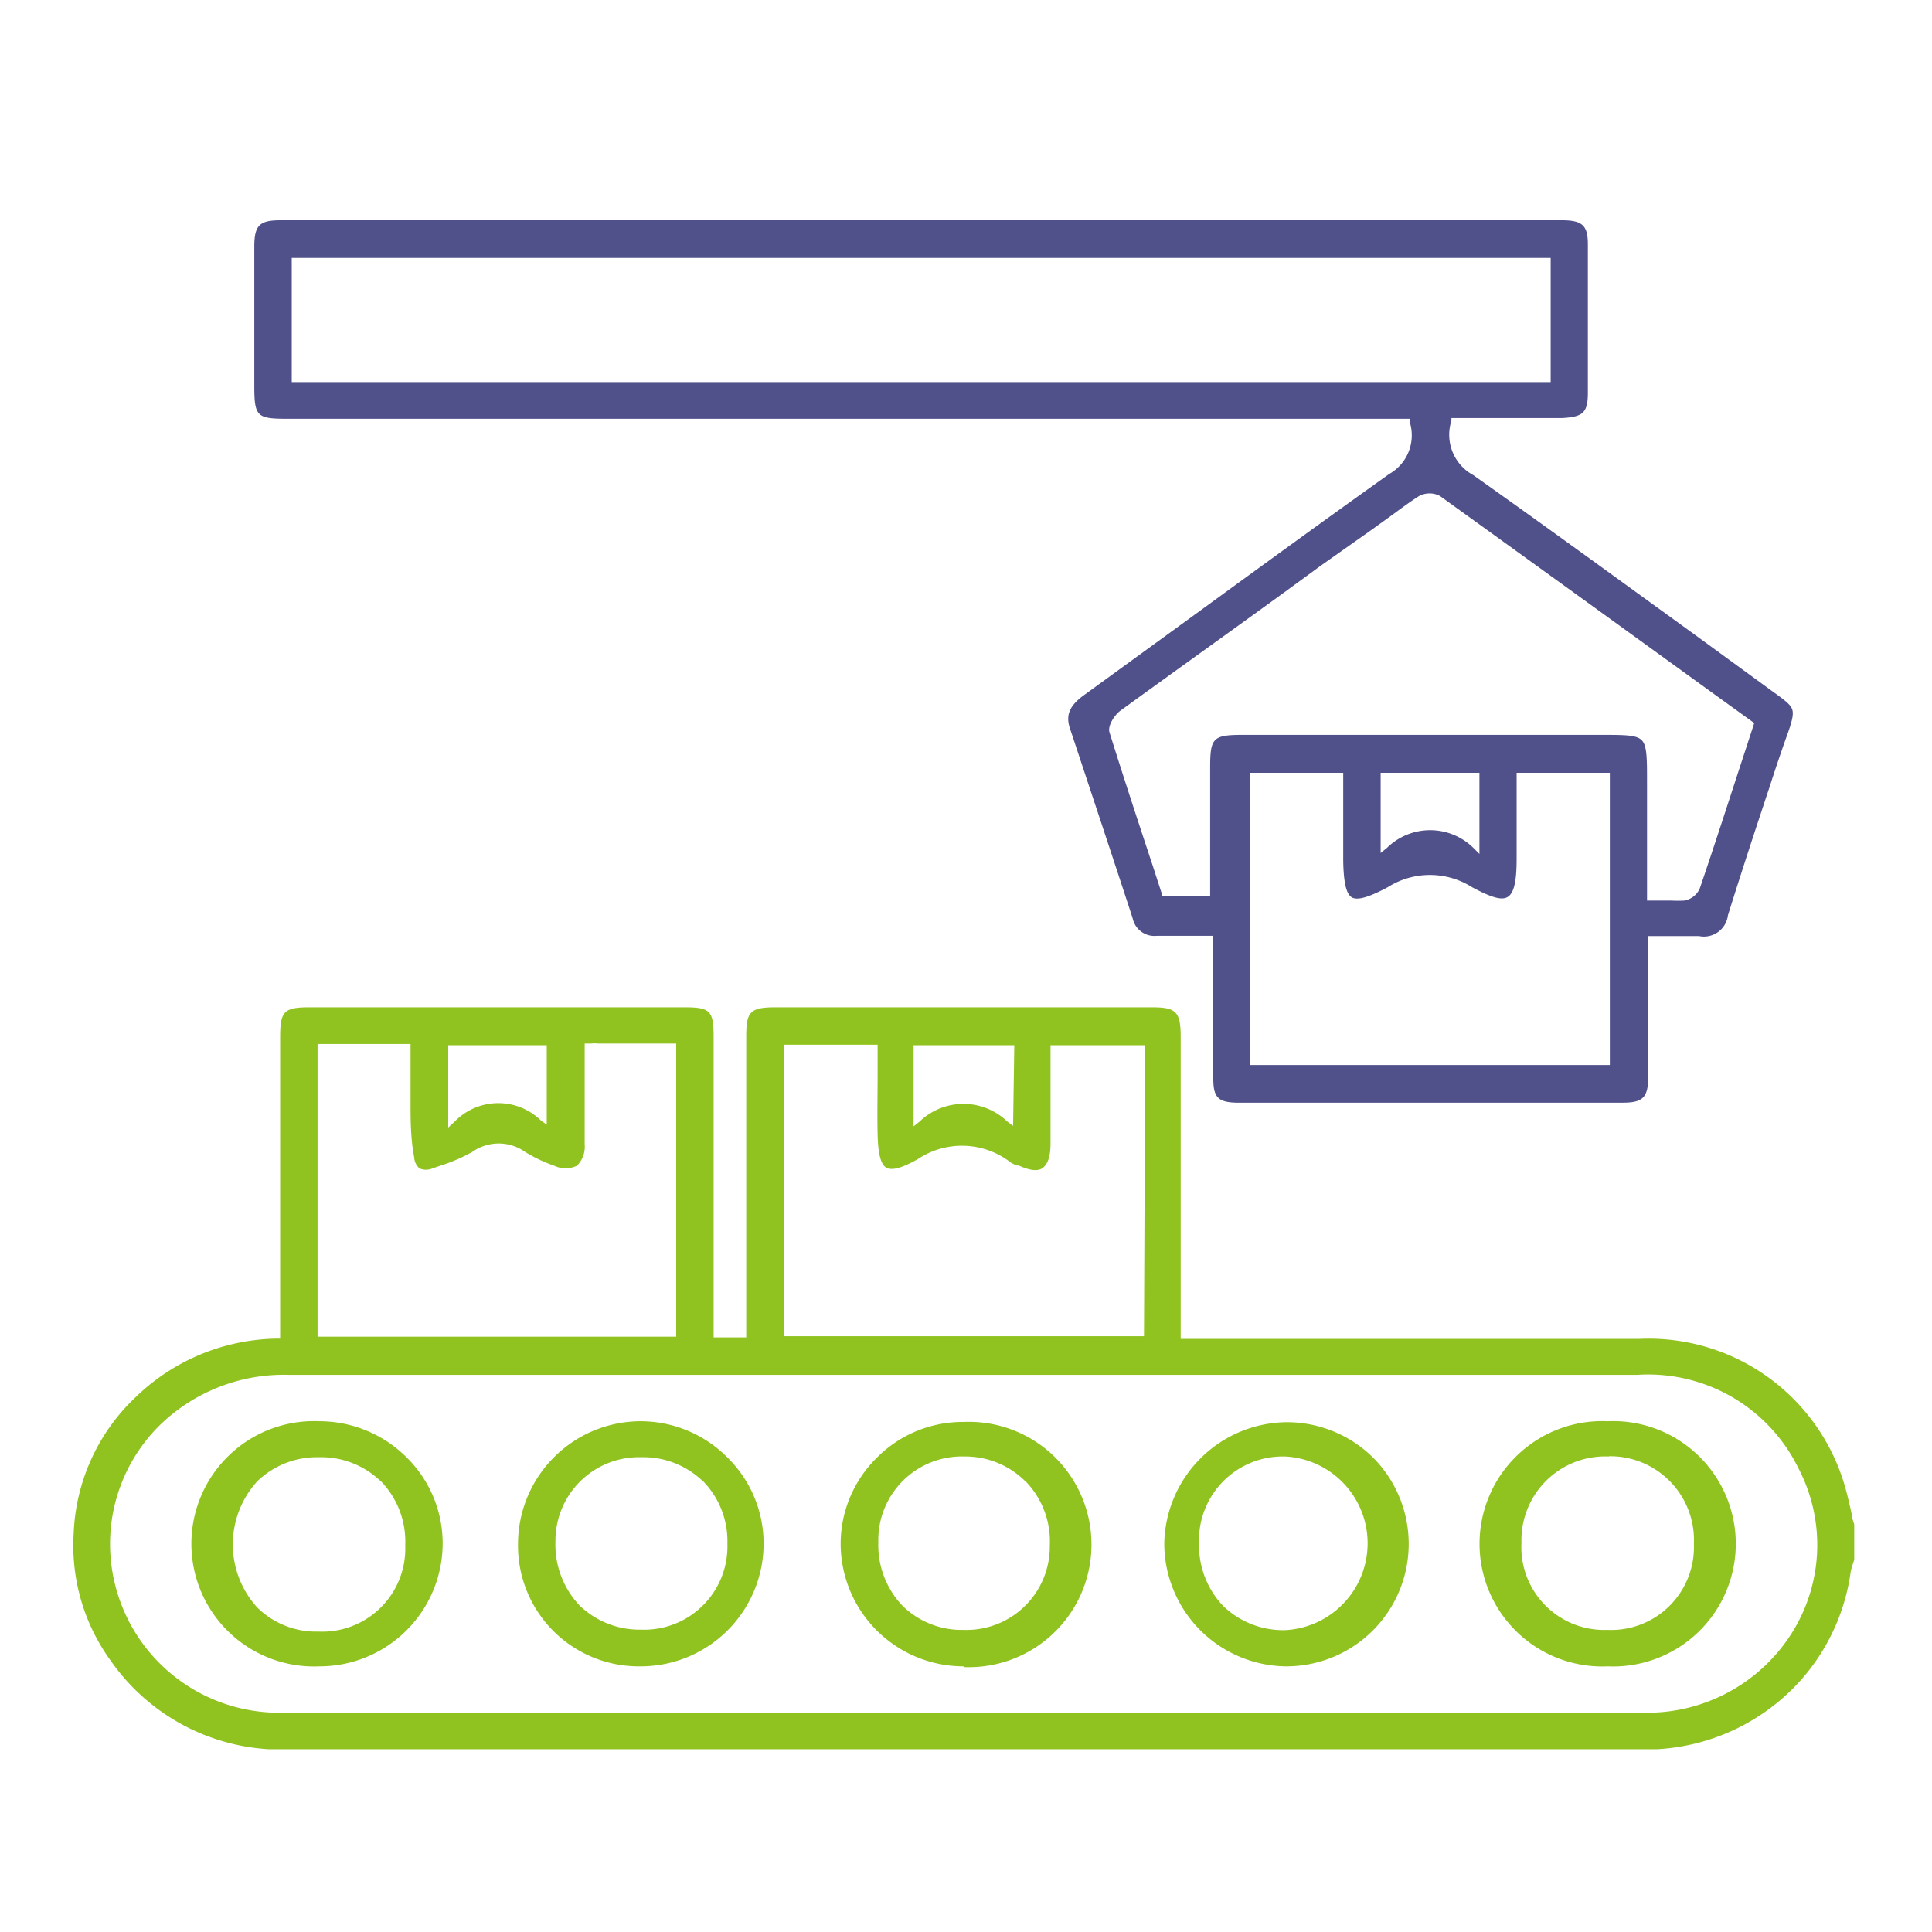
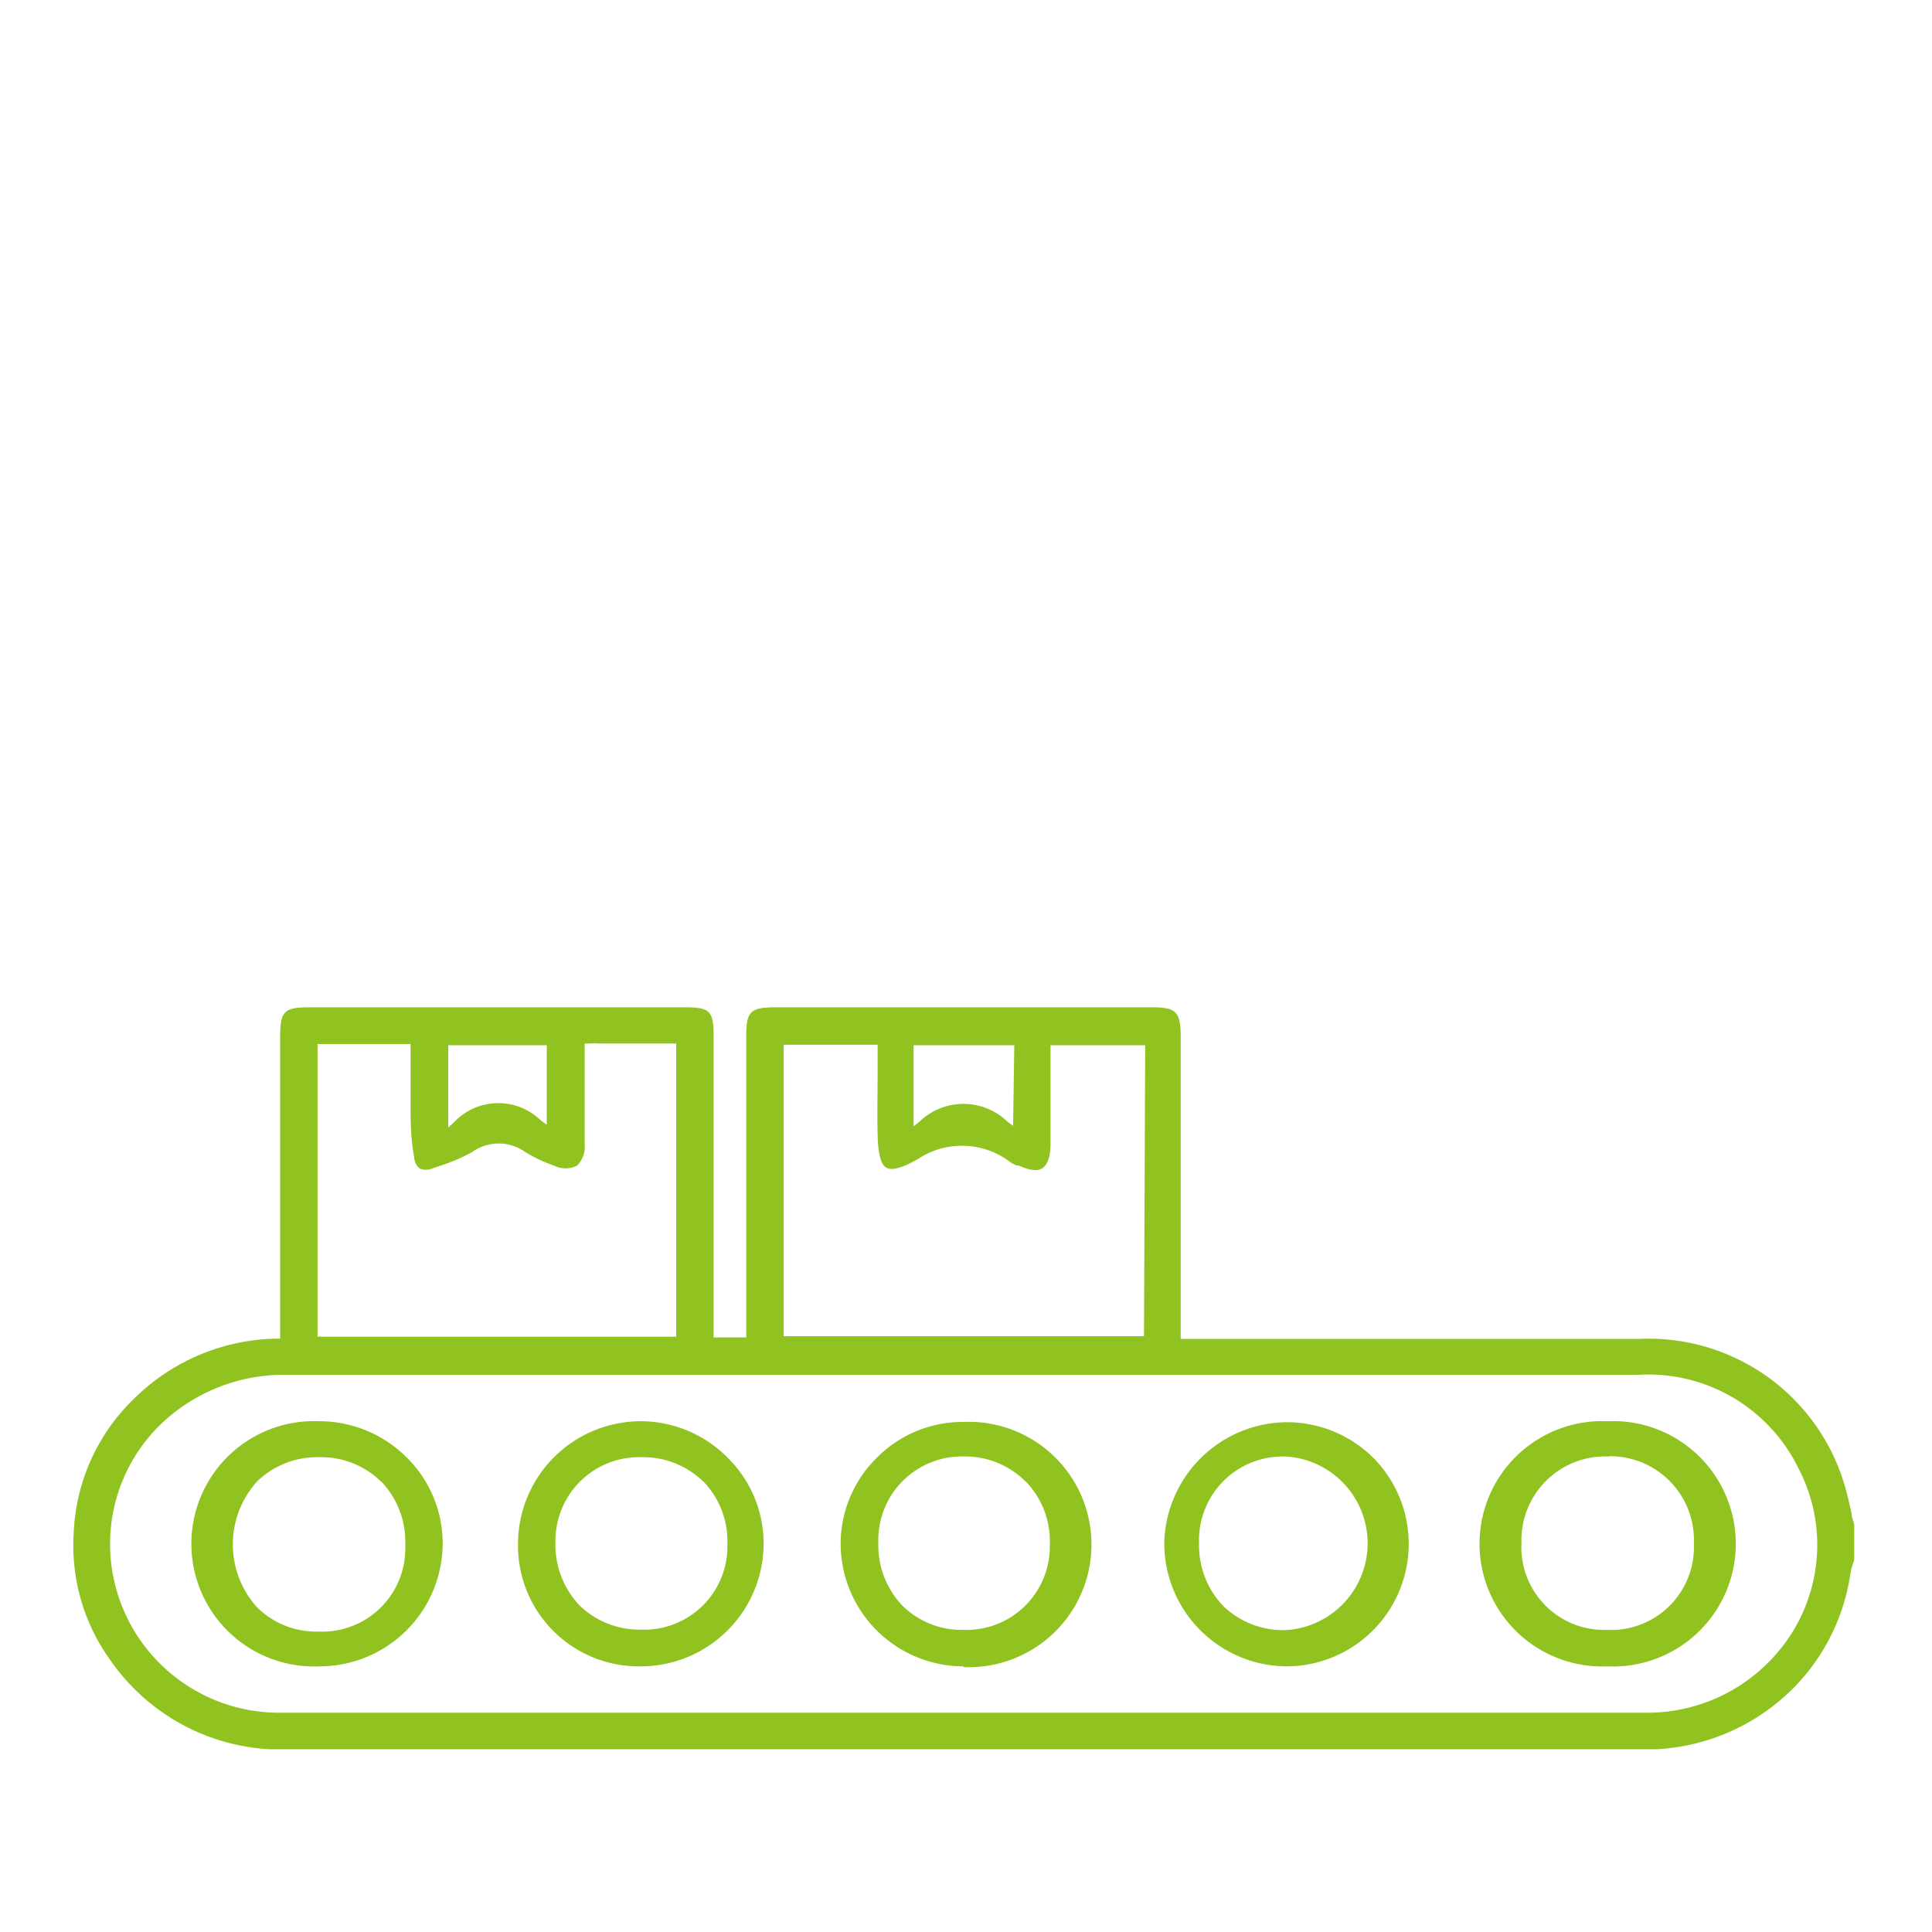
<svg xmlns="http://www.w3.org/2000/svg" id="图层_1" data-name="图层 1" viewBox="0 0 80 80">
  <defs>
    <style>.cls-1{fill:#90c31f;}.cls-1,.cls-2{fill-rule:evenodd;}.cls-2{fill:#50508b;}</style>
  </defs>
  <title>首页 4</title>
-   <path class="cls-1" d="M76.73,64.74a2.24,2.24,0,0,0-.1.37,8.5,8.5,0,0,1-2.16,4.57,8.62,8.62,0,0,1-5.84,2.75H11.11a8.6,8.6,0,0,1-6.53-3.67,8.11,8.11,0,0,1-1.53-5.25,8.2,8.2,0,0,1,2.58-5.67,8.58,8.58,0,0,1,5.83-2.41h.14V51.33c0-2.79,0-5.57,0-8.36,0-1.1.15-1.26,1.23-1.26h15.5c1.09,0,1.22.14,1.22,1.26V55.38h1.35V51.2c0-2.77,0-5.53,0-8.3,0-1,.16-1.19,1.21-1.19H47.7c1,0,1.19.18,1.19,1.23q0,4.22,0,8.43v4.07h19a8.46,8.46,0,0,1,8.54,6.23c.09.33.17.68.24,1,0,.15.07.31.11.46v1.46ZM22.64,43.28H18.56v3.41l.25-.23a2.52,2.52,0,0,1,3.59-.06l.24.17ZM28,43.21H24.75a1.24,1.24,0,0,0-.27,0h-.14l-.13,0v.13c0,.08,0,.15,0,.23s0,.31,0,.46v3.36a1.1,1.1,0,0,1-.32.88,1.08,1.08,0,0,1-.94,0l-.14-.05a6.37,6.37,0,0,1-1.05-.51,1.89,1.89,0,0,0-2.22,0,7.28,7.28,0,0,1-1.31.56l-.32.11a.68.68,0,0,1-.54,0,.65.65,0,0,1-.22-.46C17,47.13,17,46.35,17,45.68s0-1.07,0-1.59v-.86H13.15V55.35H28ZM42,43.28H37.83v3.36l.25-.2a2.62,2.62,0,0,1,3.63,0l.24.18Zm5.42,0H43.5v4.08c0,.51-.11.84-.32,1s-.56.1-1-.1l-.09,0-.22-.11A3.29,3.29,0,0,0,38,48c-.66.37-1.07.48-1.3.35s-.34-.57-.36-1.38,0-1.62,0-2.46V43.26H32.45V55.33H47.37ZM74.46,60.78a6.92,6.92,0,0,0-6.66-3.85H29.26l-5.19,0c-4,0-8.08,0-12.11,0a7.36,7.36,0,0,0-5.4,2.14,6.91,6.91,0,0,0-2,5.07,7,7,0,0,0,6.92,6.78h10c5.28,0,10.57,0,15.85,0h30.8a7.08,7.08,0,0,0,6.11-3.37A6.85,6.85,0,0,0,74.46,60.78ZM66.57,69h0a5.08,5.08,0,1,1,0-10.15h0a5.08,5.08,0,1,1,0,10.15Zm.05-8.69h0A3.47,3.47,0,0,0,63,63.88a3.43,3.43,0,0,0,3.55,3.61h0a3.43,3.43,0,0,0,3.59-3.56A3.47,3.47,0,0,0,66.62,60.3ZM53.21,69h0a5.1,5.1,0,0,1-5-5.11,5.12,5.12,0,0,1,5.09-5h0a5.09,5.09,0,0,1,3.62,1.53A5.07,5.07,0,0,1,53.21,69Zm0-8.69h0a3.47,3.47,0,0,0-3.56,3.61,3.63,3.63,0,0,0,1,2.58,3.58,3.58,0,0,0,2.57,1h0a3.6,3.6,0,0,0,0-7.19ZM39.91,69h0a5.09,5.09,0,0,1-5.1-5,5,5,0,0,1,1.48-3.62,5,5,0,0,1,3.6-1.5h0a5.08,5.08,0,1,1,0,10.15Zm2.57-7.64a3.52,3.52,0,0,0-2.54-1.05h0a3.46,3.46,0,0,0-3.57,3.55,3.63,3.63,0,0,0,1,2.63,3.49,3.49,0,0,0,2.53,1h0A3.45,3.45,0,0,0,43.47,64,3.57,3.57,0,0,0,42.48,61.35ZM26.53,69h0a5,5,0,0,1-5.08-5.07,5.09,5.09,0,0,1,5.07-5.08h0a5.07,5.07,0,0,1,3.59,1.49,5,5,0,0,1,1.51,3.55A5.09,5.09,0,0,1,26.53,69Zm2.58-7.66a3.55,3.55,0,0,0-2.56-1h0A3.46,3.46,0,0,0,23,63.83a3.66,3.66,0,0,0,1,2.65,3.57,3.57,0,0,0,2.53,1h0a3.45,3.45,0,0,0,3.59-3.56A3.55,3.55,0,0,0,29.11,61.33ZM13.23,69h0a5.08,5.08,0,1,1,0-10.15h0a5.12,5.12,0,0,1,3.59,1.48,5,5,0,0,1,1.51,3.57A5.1,5.1,0,0,1,13.23,69Zm2.54-7.66a3.55,3.55,0,0,0-2.56-1,3.56,3.56,0,0,0-2.56,1,3.88,3.88,0,0,0,0,5.22,3.47,3.47,0,0,0,2.54,1h0a3.44,3.44,0,0,0,3.59-3.57A3.6,3.6,0,0,0,15.77,61.33Z" />
-   <path class="cls-2" d="M73.28,32.57c-.58,1.74-1.17,3.54-1.73,5.33a1,1,0,0,1-1.2.86c-.43,0-.86,0-1.31,0h-.79v.15c0,.1,0,.2,0,.3s0,.37,0,.55v2.1c0,.9,0,1.79,0,2.69s-.21,1.11-1.08,1.11H51.3c-.85,0-1.06-.2-1.06-1,0-1.31,0-2.63,0-4V38.75H47.9a.92.92,0,0,1-1-.73c-.81-2.48-1.65-5-2.46-7.45l-.14-.42c-.18-.55,0-.93.55-1.34l4.87-3.54c2.55-1.86,5.19-3.78,7.8-5.64a1.84,1.84,0,0,0,.85-2.17l0-.12H11.88c-1.25,0-1.35-.1-1.35-1.37V10.22c0-.89.21-1.1,1.09-1.1H64.67c.86,0,1.08.22,1.08,1,0,2,0,4.05,0,6.14,0,.84-.21,1-1.06,1.05H60.1l0,.11a1.9,1.9,0,0,0,.9,2.25c3.08,2.18,6.18,4.44,9.19,6.62l3.18,2.32c.53.38.77.56.84.76s0,.49-.22,1.1S73.5,31.88,73.28,32.57ZM51.77,44.1H66.66V32H62.8v3.57c0,.93-.11,1.41-.37,1.57s-.72,0-1.47-.4a3.26,3.26,0,0,0-3.5,0c-.79.42-1.25.55-1.48.42s-.35-.61-.36-1.56c0-.78,0-1.55,0-2.36,0-.35,0-.72,0-1.08V32H51.77Zm9.49-8.74V32H57.17v3.32l.25-.2a2.55,2.55,0,0,1,3.6,0Zm2.95-19.54V10.68H12.08v5.14ZM70.7,28.54c-3.63-2.63-7.38-5.34-11.07-8a.92.92,0,0,0-.87,0c-.52.33-1,.71-1.51,1.07l-.57.41-2,1.41c-2.72,2-5.54,4-8.29,6-.23.17-.53.61-.45.89.56,1.79,1.15,3.59,1.73,5.34.15.45.29.9.44,1.35l0,.1h2V31.79c0-1.24.11-1.36,1.36-1.36H66.28c1,0,1.48,0,1.7.22s.22.76.22,1.73v4.91h1a4.93,4.93,0,0,0,.55,0,.87.87,0,0,0,.63-.49c.61-1.78,1.2-3.62,1.78-5.39l.48-1.47Z" />
+   <path class="cls-1" d="M76.73,64.74a2.24,2.24,0,0,0-.1.37,8.5,8.5,0,0,1-2.16,4.57,8.62,8.62,0,0,1-5.84,2.75H11.11a8.6,8.6,0,0,1-6.53-3.67,8.11,8.11,0,0,1-1.53-5.25,8.2,8.2,0,0,1,2.58-5.67,8.58,8.58,0,0,1,5.83-2.41h.14V51.33c0-2.79,0-5.57,0-8.36,0-1.1.15-1.26,1.23-1.26h15.5c1.09,0,1.22.14,1.22,1.26V55.38h1.35V51.2c0-2.77,0-5.53,0-8.3,0-1,.16-1.19,1.21-1.19H47.7c1,0,1.19.18,1.19,1.23q0,4.22,0,8.43v4.07h19a8.46,8.46,0,0,1,8.54,6.23c.09.33.17.68.24,1,0,.15.07.31.11.46v1.46ZM22.64,43.28H18.56v3.41l.25-.23a2.52,2.52,0,0,1,3.59-.06l.24.17ZM28,43.21H24.75a1.24,1.24,0,0,0-.27,0h-.14l-.13,0v.13c0,.08,0,.15,0,.23s0,.31,0,.46v3.36a1.1,1.1,0,0,1-.32.88,1.08,1.08,0,0,1-.94,0l-.14-.05a6.37,6.37,0,0,1-1.05-.51,1.89,1.89,0,0,0-2.22,0,7.28,7.28,0,0,1-1.31.56l-.32.11a.68.68,0,0,1-.54,0,.65.65,0,0,1-.22-.46C17,47.13,17,46.35,17,45.68s0-1.07,0-1.59v-.86H13.15V55.35H28ZM42,43.28H37.83v3.36l.25-.2a2.62,2.62,0,0,1,3.63,0l.24.18Zm5.42,0H43.5v4.08c0,.51-.11.84-.32,1s-.56.1-1-.1l-.09,0-.22-.11A3.29,3.29,0,0,0,38,48c-.66.37-1.07.48-1.3.35s-.34-.57-.36-1.38,0-1.62,0-2.46V43.26H32.45V55.33H47.37ZM74.46,60.78a6.92,6.92,0,0,0-6.66-3.85H29.26l-5.19,0c-4,0-8.08,0-12.11,0a7.36,7.36,0,0,0-5.4,2.14,6.91,6.91,0,0,0-2,5.07,7,7,0,0,0,6.92,6.78h10c5.28,0,10.57,0,15.85,0h30.8a7.08,7.08,0,0,0,6.11-3.37A6.85,6.85,0,0,0,74.46,60.78M66.57,69h0a5.08,5.08,0,1,1,0-10.15h0a5.08,5.08,0,1,1,0,10.15Zm.05-8.69h0A3.47,3.47,0,0,0,63,63.88a3.43,3.43,0,0,0,3.55,3.61h0a3.43,3.43,0,0,0,3.59-3.56A3.47,3.47,0,0,0,66.62,60.3ZM53.21,69h0a5.1,5.1,0,0,1-5-5.11,5.12,5.12,0,0,1,5.09-5h0a5.09,5.09,0,0,1,3.62,1.53A5.07,5.07,0,0,1,53.21,69Zm0-8.69h0a3.47,3.47,0,0,0-3.56,3.61,3.63,3.63,0,0,0,1,2.58,3.58,3.58,0,0,0,2.57,1h0a3.6,3.6,0,0,0,0-7.19ZM39.91,69h0a5.09,5.09,0,0,1-5.1-5,5,5,0,0,1,1.48-3.62,5,5,0,0,1,3.6-1.5h0a5.08,5.08,0,1,1,0,10.15Zm2.57-7.64a3.52,3.52,0,0,0-2.54-1.05h0a3.46,3.46,0,0,0-3.57,3.55,3.63,3.63,0,0,0,1,2.63,3.49,3.49,0,0,0,2.53,1h0A3.45,3.45,0,0,0,43.47,64,3.57,3.57,0,0,0,42.48,61.35ZM26.53,69h0a5,5,0,0,1-5.08-5.07,5.09,5.09,0,0,1,5.07-5.08h0a5.07,5.07,0,0,1,3.59,1.49,5,5,0,0,1,1.51,3.55A5.09,5.09,0,0,1,26.53,69Zm2.58-7.66a3.55,3.55,0,0,0-2.56-1h0A3.46,3.46,0,0,0,23,63.83a3.66,3.66,0,0,0,1,2.65,3.57,3.57,0,0,0,2.53,1h0a3.45,3.45,0,0,0,3.59-3.56A3.55,3.55,0,0,0,29.11,61.33ZM13.23,69h0a5.08,5.08,0,1,1,0-10.15h0a5.12,5.12,0,0,1,3.59,1.48,5,5,0,0,1,1.51,3.57A5.1,5.1,0,0,1,13.23,69Zm2.54-7.66a3.55,3.55,0,0,0-2.56-1,3.56,3.56,0,0,0-2.56,1,3.88,3.88,0,0,0,0,5.22,3.47,3.47,0,0,0,2.54,1h0a3.44,3.44,0,0,0,3.59-3.57A3.6,3.6,0,0,0,15.77,61.33Z" />
</svg>